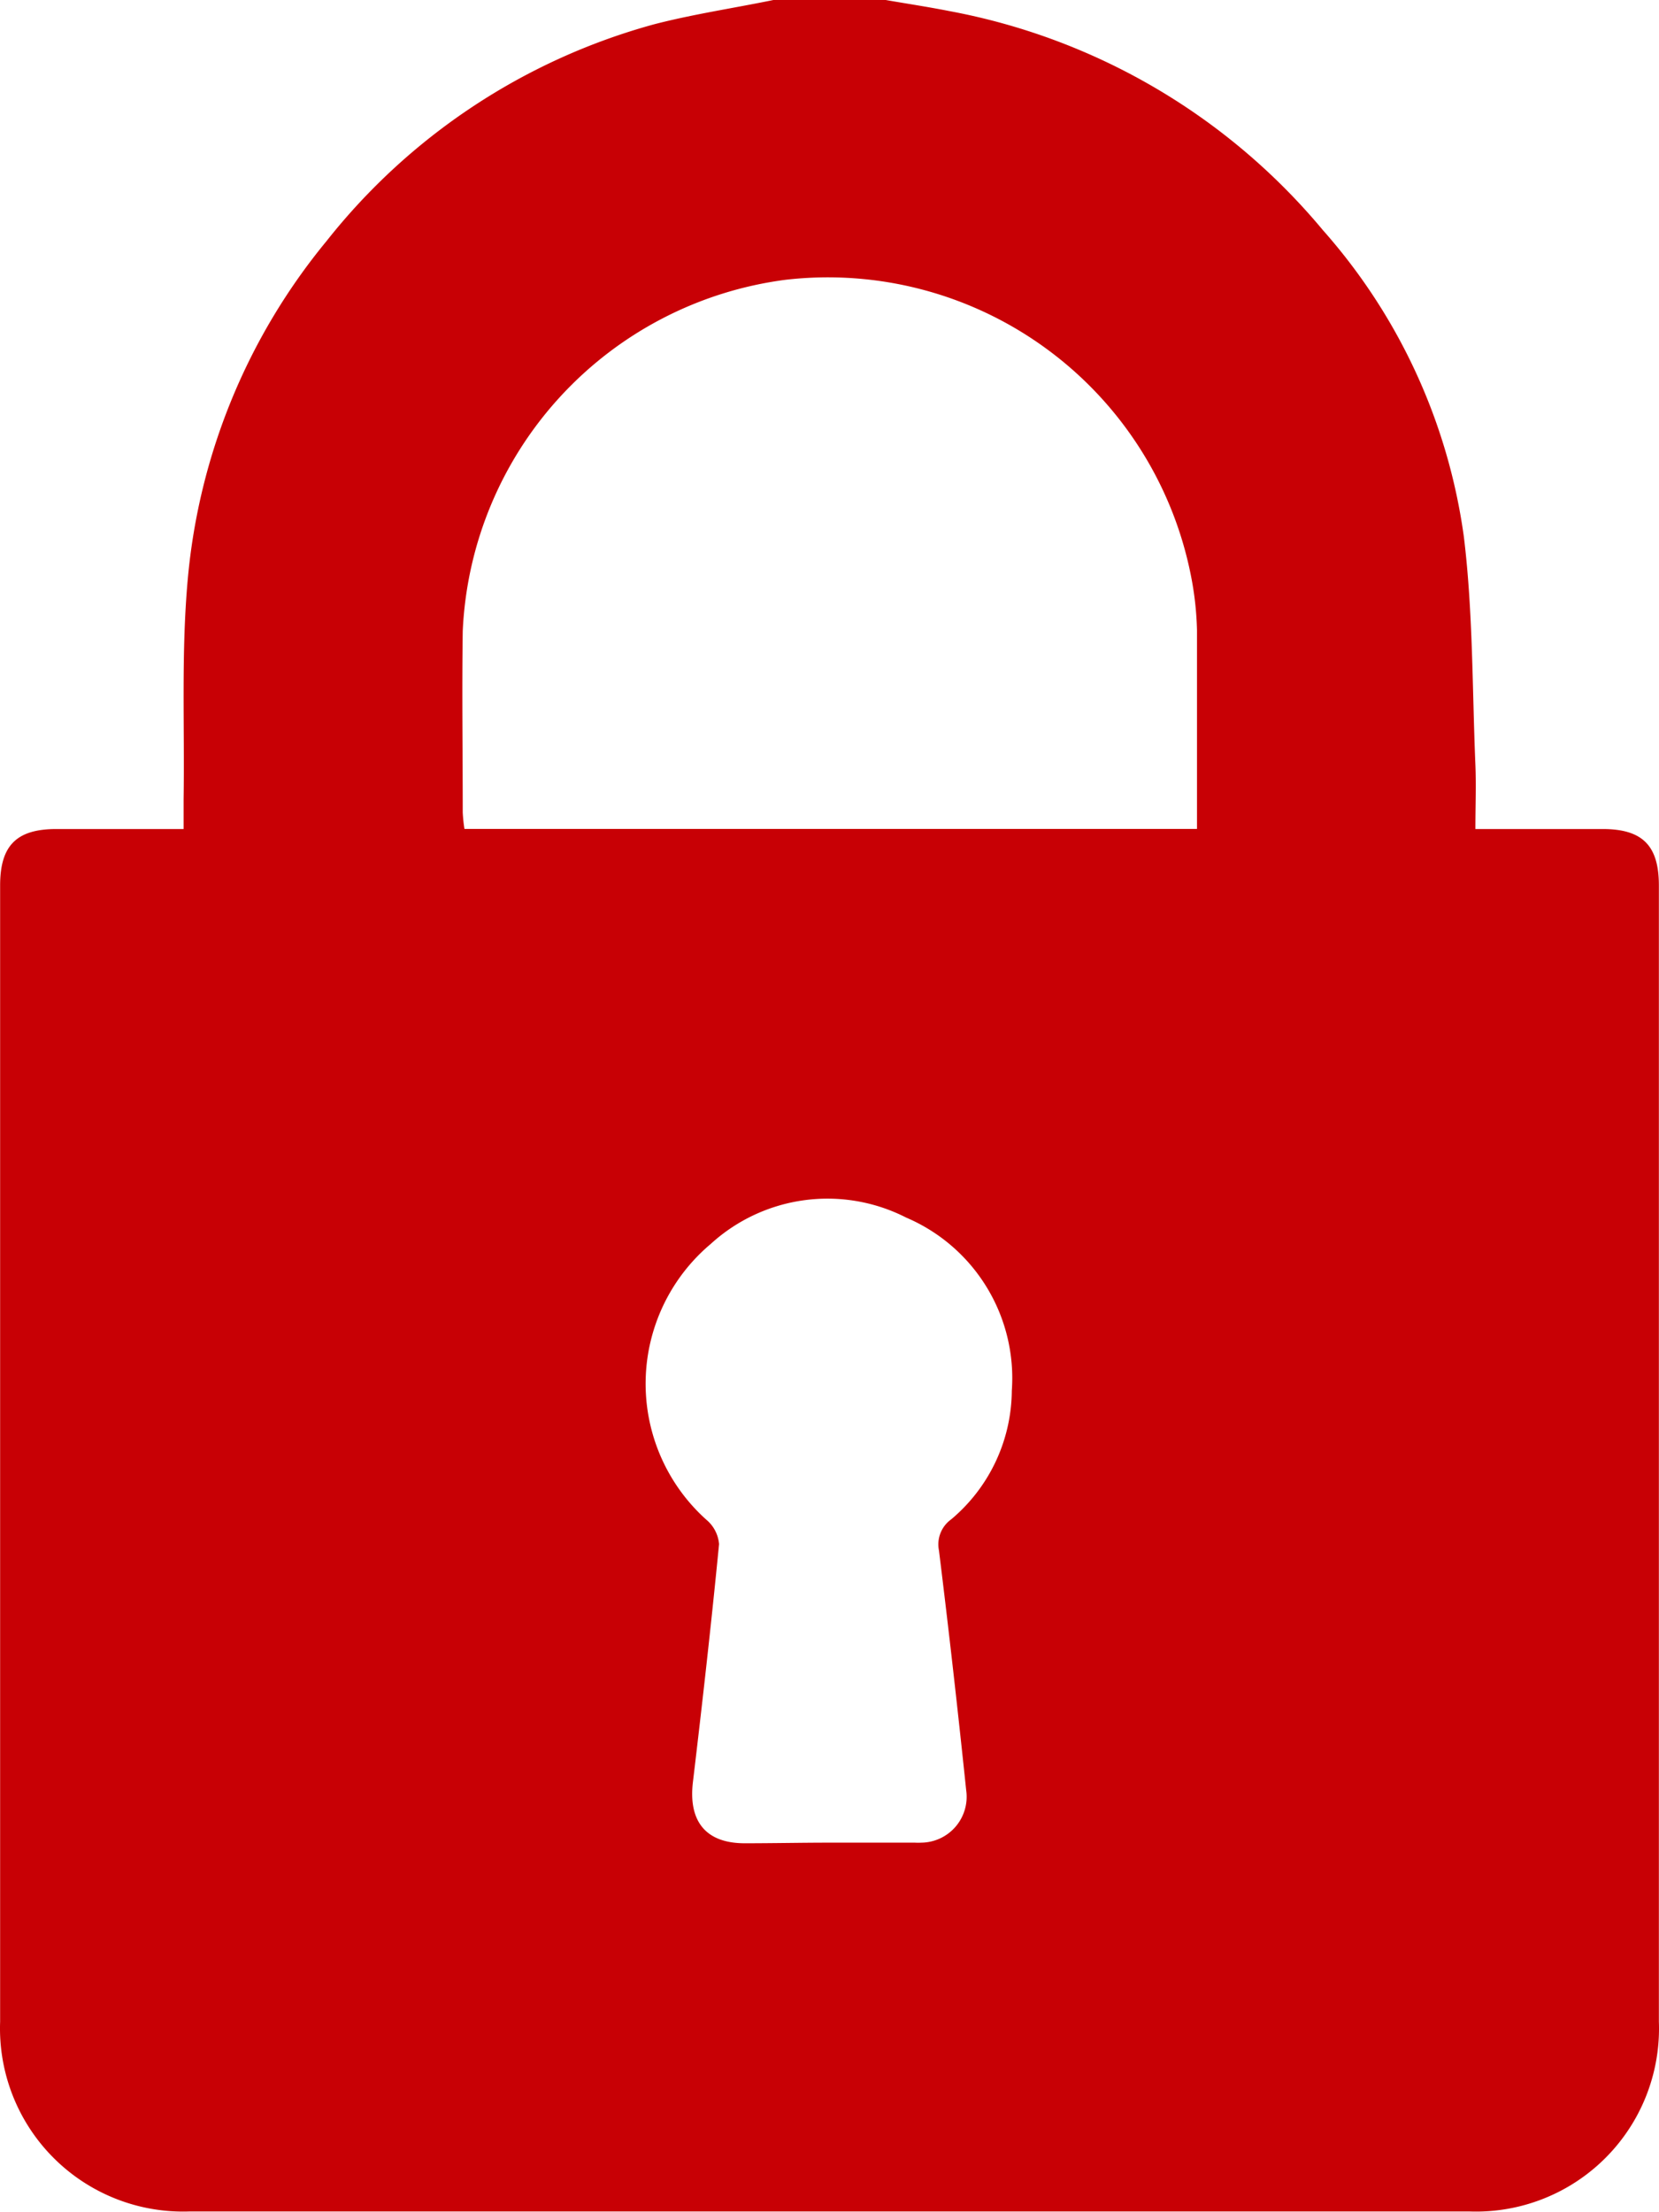
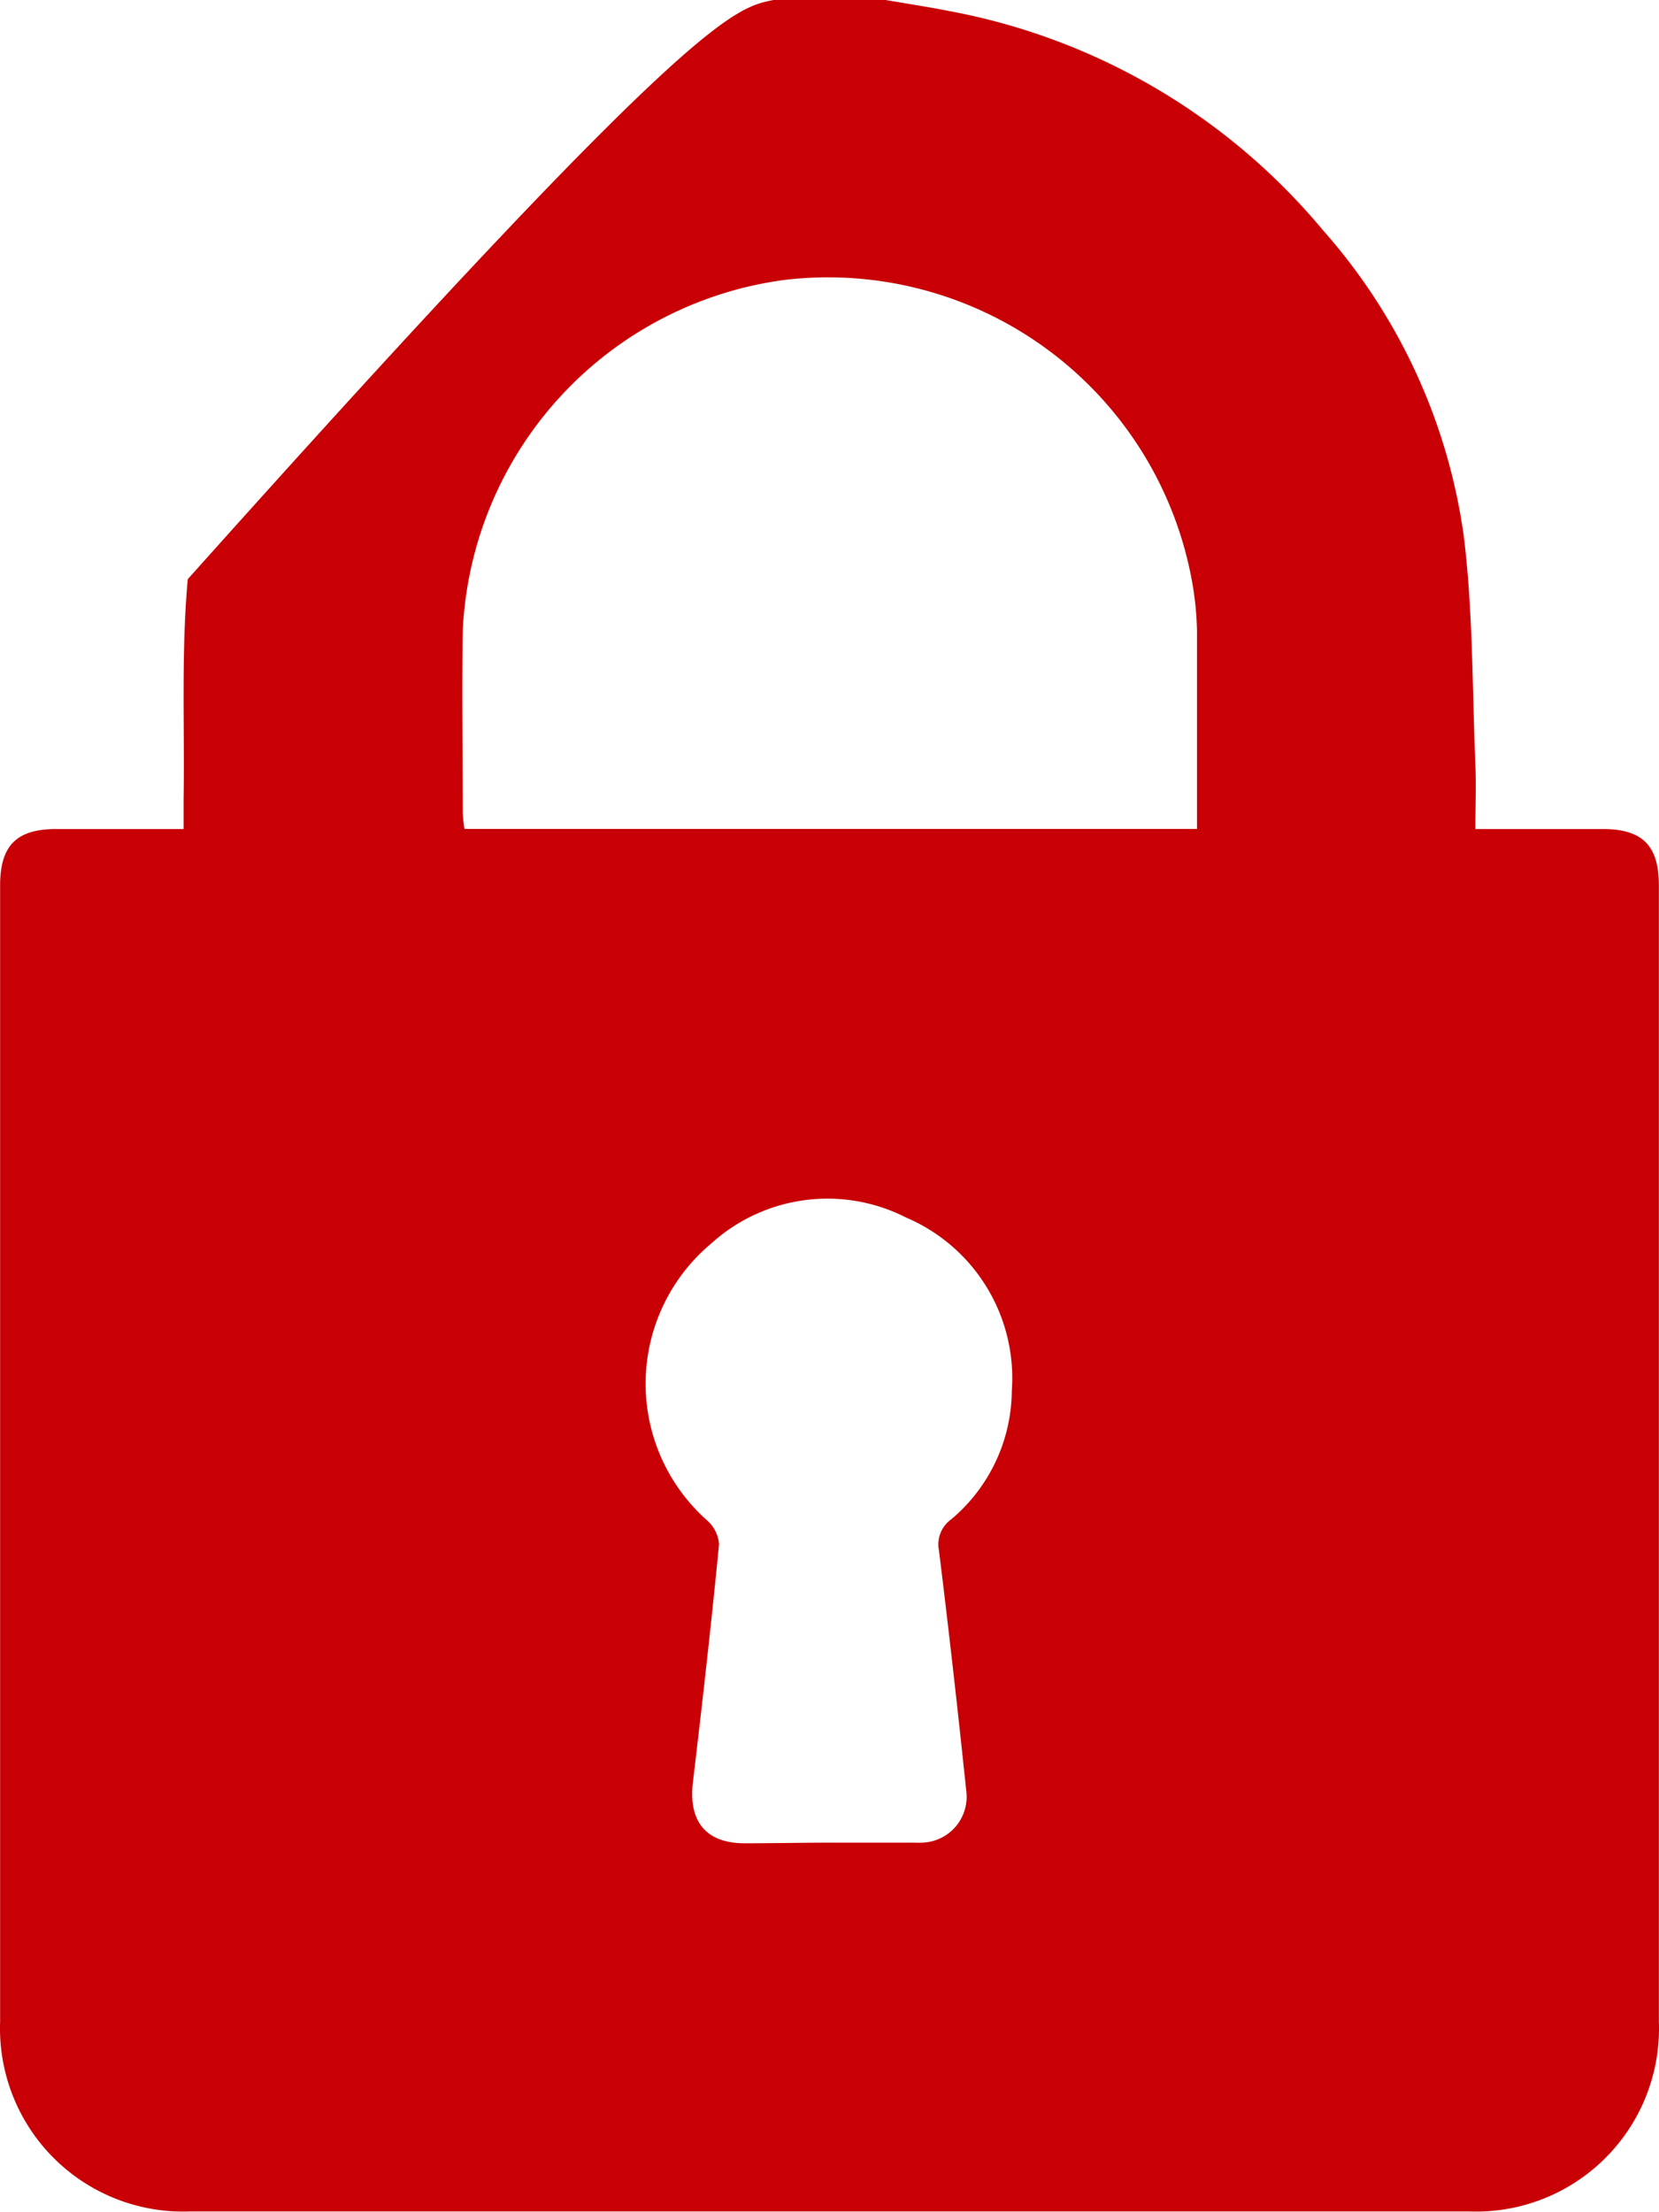
<svg xmlns="http://www.w3.org/2000/svg" width="13.527" height="18.036" viewBox="0 0 13.527 18.036">
-   <path id="Path_536" data-name="Path 536" d="M-873.962-203.982h.916c.172.03.345.056.517.09a5.2,5.2,0,0,1,3.048,1.787,4.741,4.741,0,0,1,1.149,2.5c.075.614.068,1.239.094,1.859.007.168,0,.337,0,.523h1.037c.325,0,.459.134.459.46q0,4.632,0,9.264a1.492,1.492,0,0,1-1.54,1.547q-5.222,0-10.444,0a1.493,1.493,0,0,1-1.541-1.547q0-4.632,0-9.264c0-.326.134-.46.459-.46h1.037c0-.092,0-.167,0-.242.009-.6-.02-1.2.034-1.795a5.041,5.041,0,0,1,1.131-2.756,5.13,5.13,0,0,1,2.668-1.767C-874.619-203.866-874.288-203.915-873.962-203.982Zm3.454,6.758c0-.551,0-1.084,0-1.617a2.593,2.593,0,0,0-.054-.47,3.017,3.017,0,0,0-3.3-2.39,3.026,3.026,0,0,0-2.633,2.865c-.007.493,0,.986,0,1.478a1.282,1.282,0,0,0,.014.134Zm-3,8.265h.7a.513.513,0,0,0,.053,0,.374.374,0,0,0,.365-.427c-.068-.652-.141-1.3-.222-1.955a.251.251,0,0,1,.1-.254,1.383,1.383,0,0,0,.494-1.049,1.423,1.423,0,0,0-.861-1.411,1.411,1.411,0,0,0-1.593.214,1.489,1.489,0,0,0-.038,2.248.291.291,0,0,1,.105.2c-.063.647-.136,1.293-.213,1.939-.038.316.1.5.422.5C-873.964-188.954-873.735-188.959-873.506-188.959Z" transform="translate(880.268 203.982)" fill="#c80005" />
+   <path id="Path_536" data-name="Path 536" d="M-873.962-203.982h.916c.172.03.345.056.517.09a5.2,5.2,0,0,1,3.048,1.787,4.741,4.741,0,0,1,1.149,2.5c.075.614.068,1.239.094,1.859.007.168,0,.337,0,.523h1.037c.325,0,.459.134.459.46q0,4.632,0,9.264a1.492,1.492,0,0,1-1.54,1.547q-5.222,0-10.444,0a1.493,1.493,0,0,1-1.541-1.547q0-4.632,0-9.264c0-.326.134-.46.459-.46h1.037c0-.092,0-.167,0-.242.009-.6-.02-1.2.034-1.795C-874.619-203.866-874.288-203.915-873.962-203.982Zm3.454,6.758c0-.551,0-1.084,0-1.617a2.593,2.593,0,0,0-.054-.47,3.017,3.017,0,0,0-3.3-2.39,3.026,3.026,0,0,0-2.633,2.865c-.007.493,0,.986,0,1.478a1.282,1.282,0,0,0,.014.134Zm-3,8.265h.7a.513.513,0,0,0,.053,0,.374.374,0,0,0,.365-.427c-.068-.652-.141-1.3-.222-1.955a.251.251,0,0,1,.1-.254,1.383,1.383,0,0,0,.494-1.049,1.423,1.423,0,0,0-.861-1.411,1.411,1.411,0,0,0-1.593.214,1.489,1.489,0,0,0-.038,2.248.291.291,0,0,1,.105.2c-.063.647-.136,1.293-.213,1.939-.038.316.1.5.422.5C-873.964-188.954-873.735-188.959-873.506-188.959Z" transform="translate(880.268 203.982)" fill="#c80005" />
</svg>